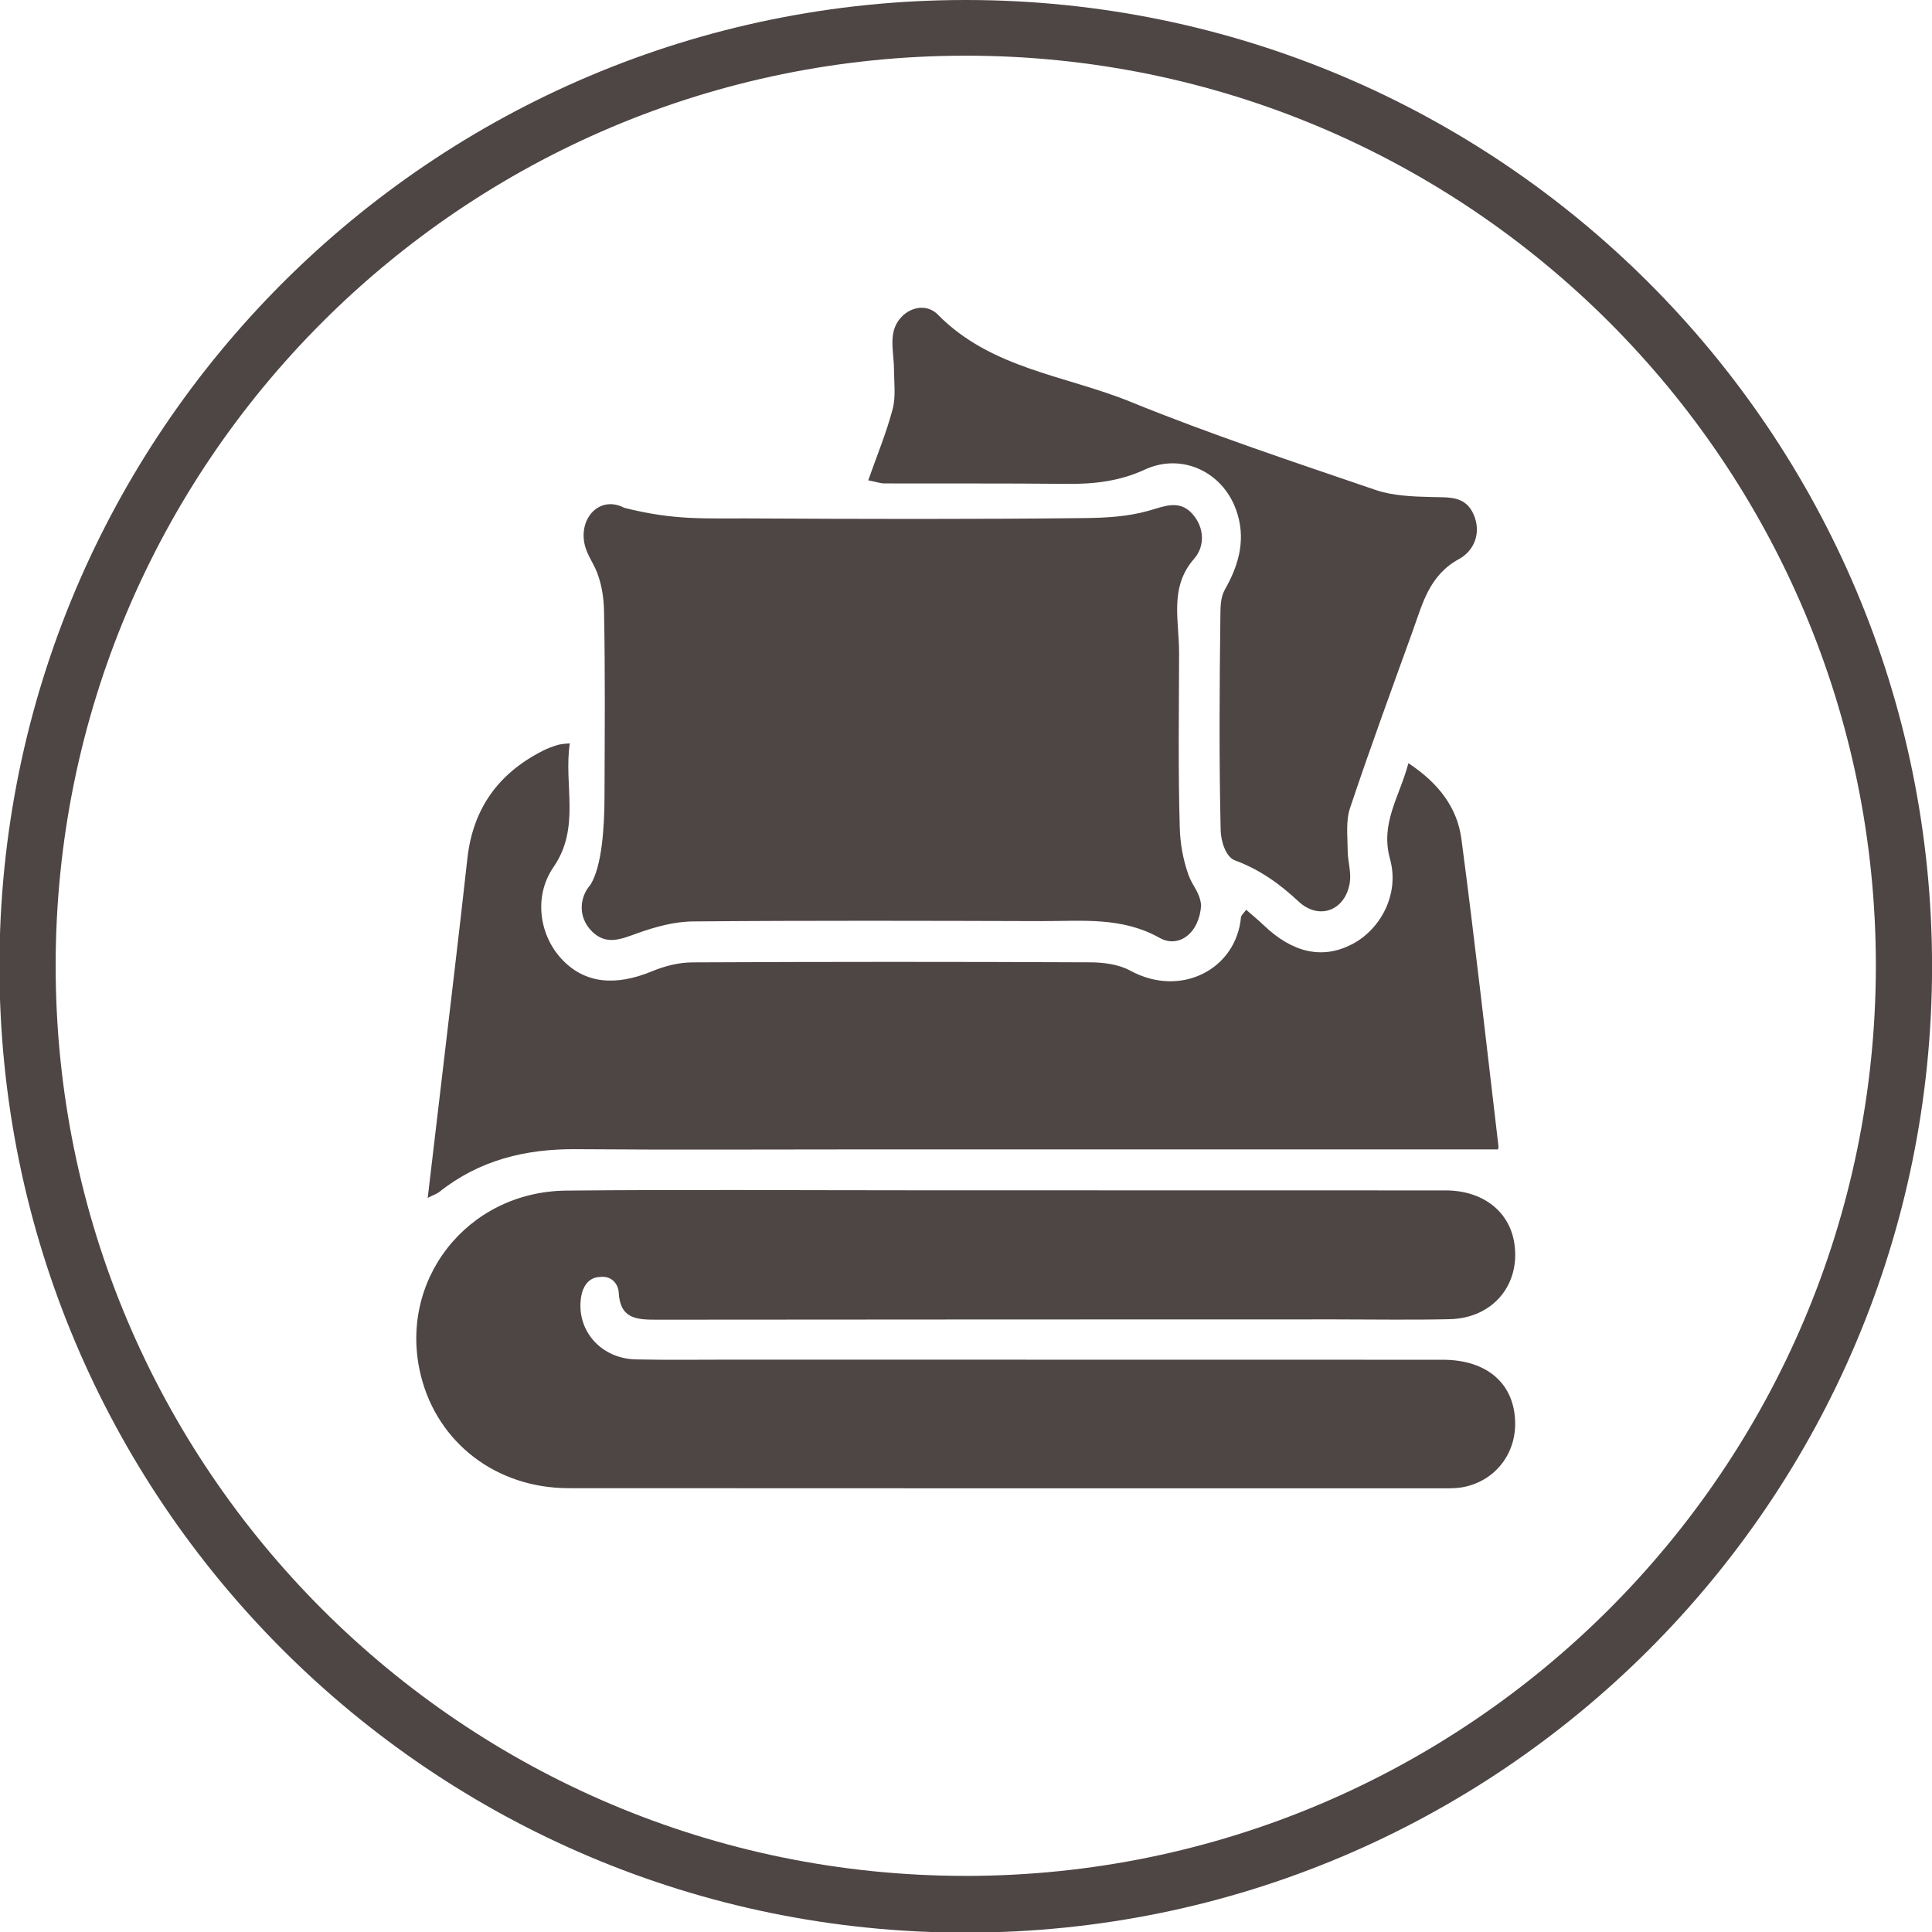
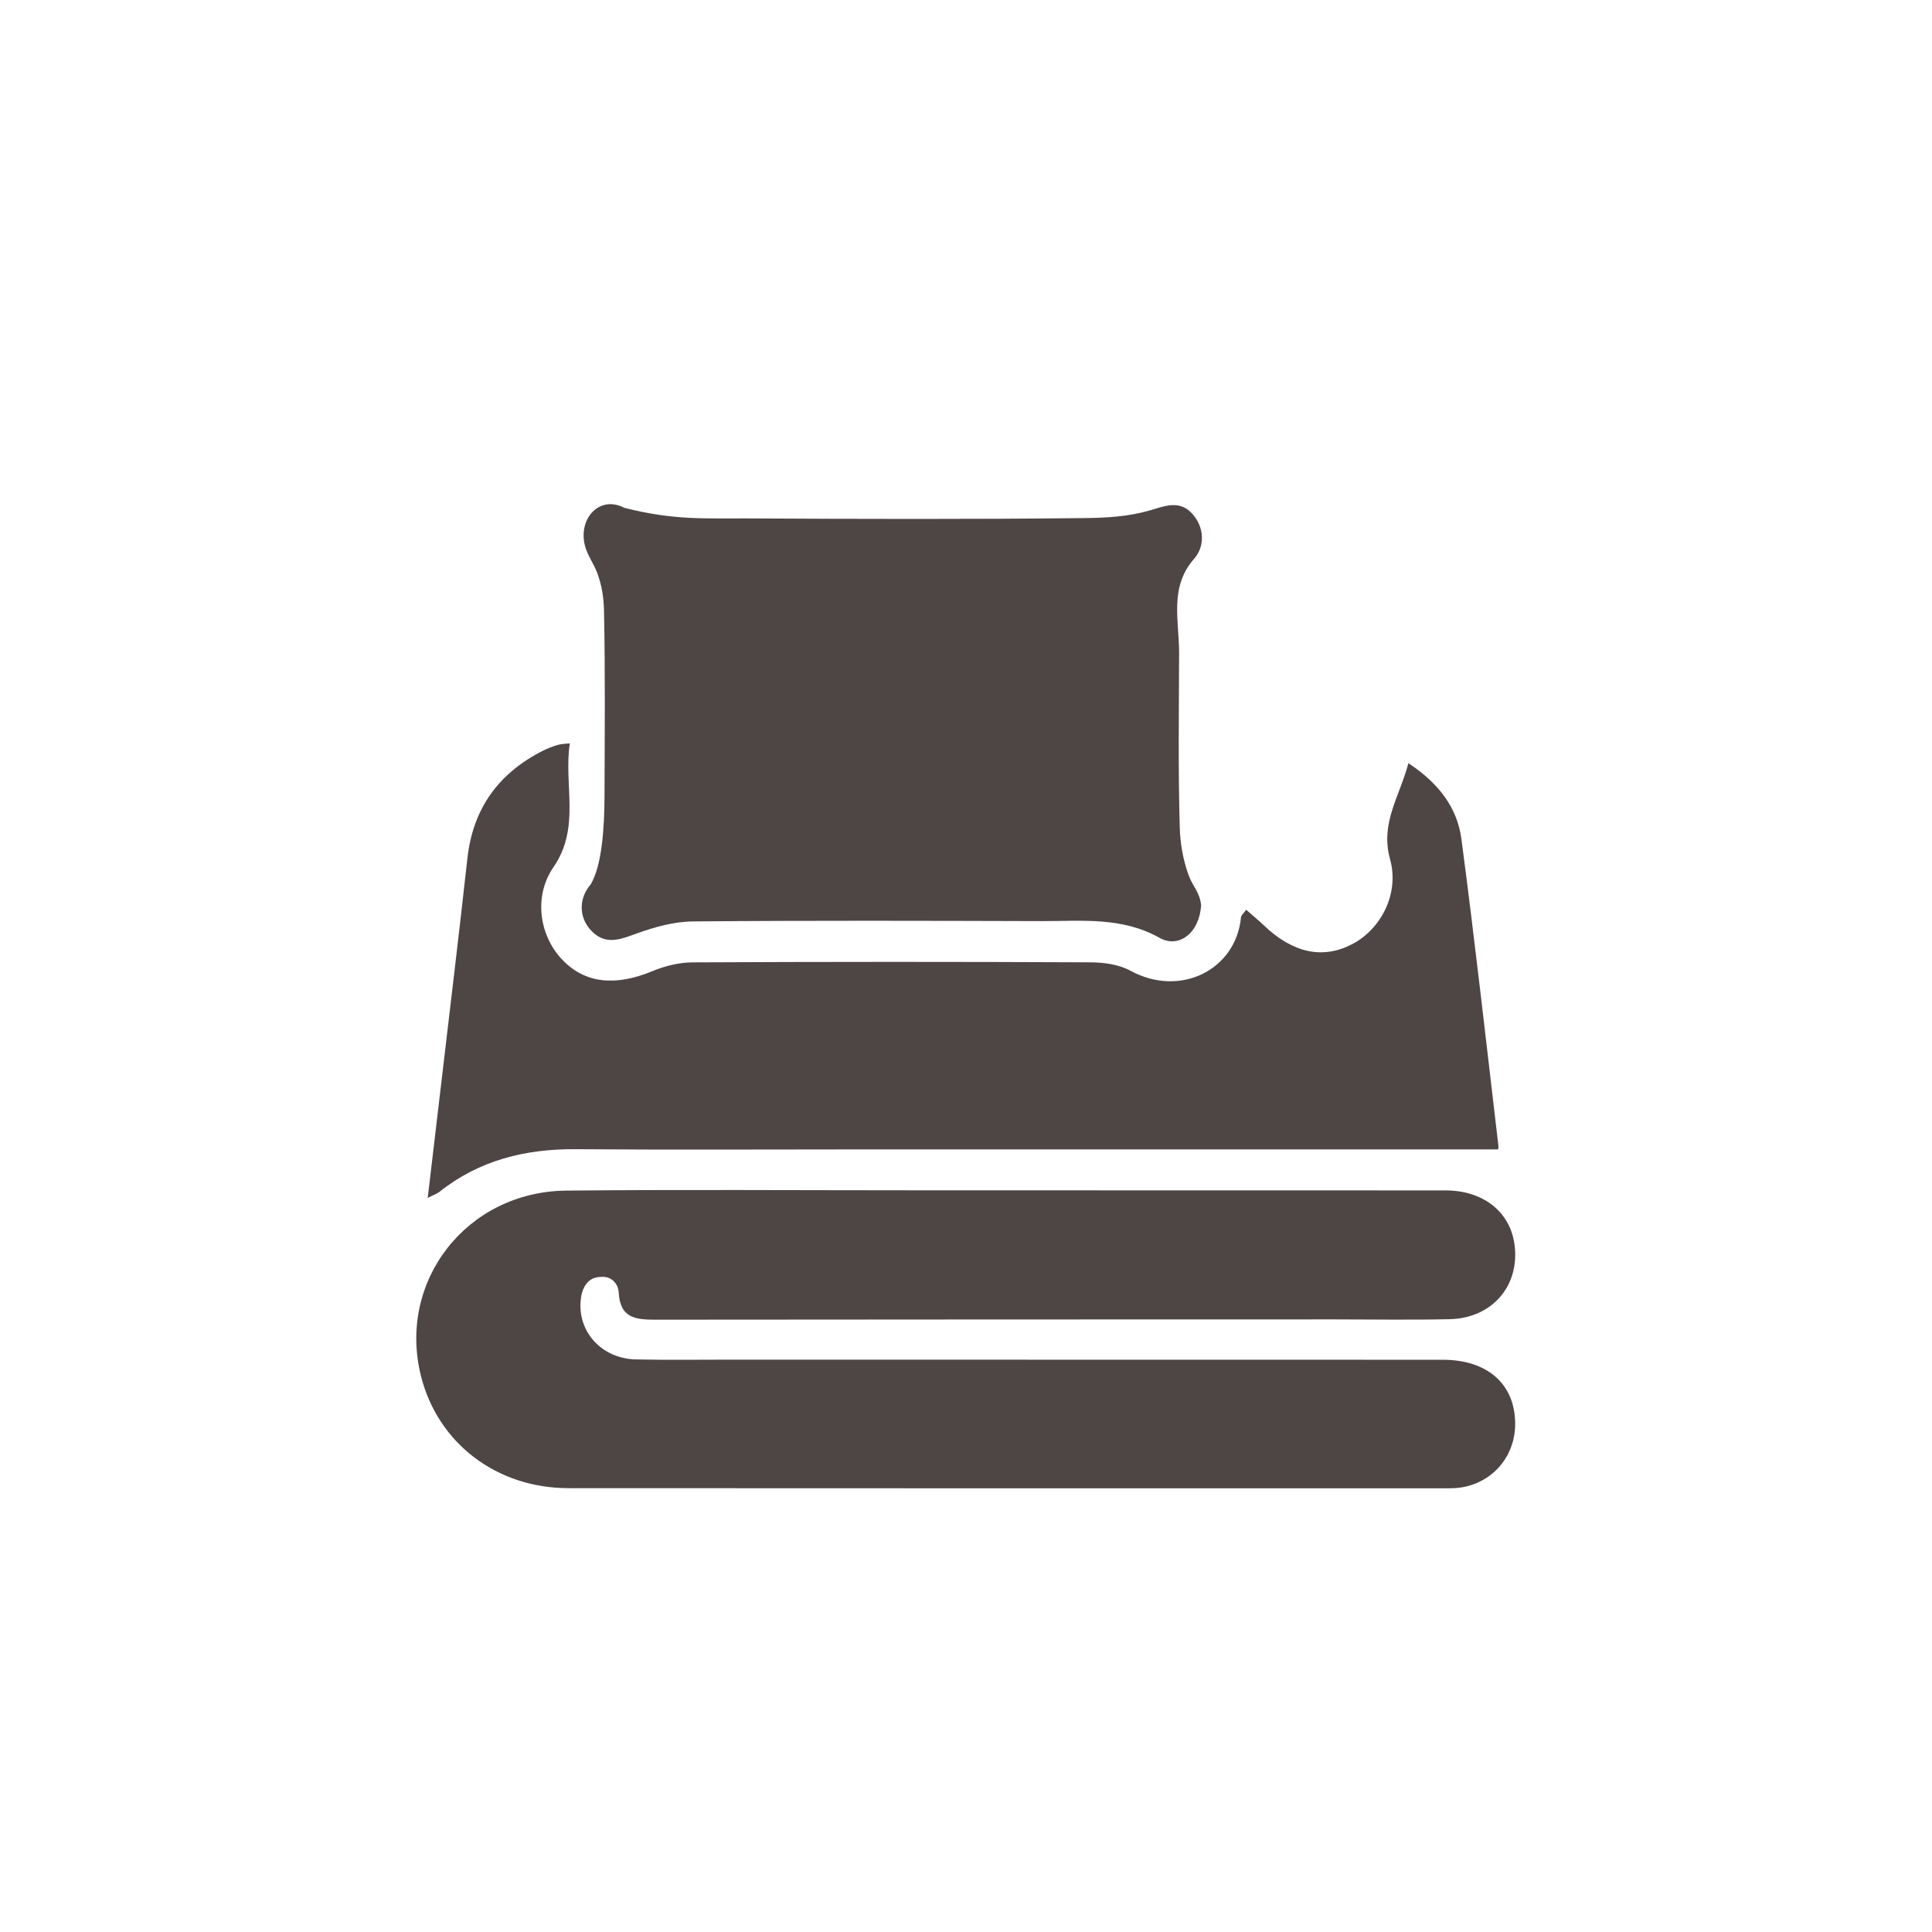
<svg xmlns="http://www.w3.org/2000/svg" id="Layer_1" data-name="Layer 1" width="72" height="72" viewBox="0 0 72 72">
  <defs>
    <clipPath id="clippath">
-       <rect y="0" width="72" height="72" style="fill: none;" />
-     </clipPath>
+       </clipPath>
  </defs>
  <g style="clip-path: url(#clippath);">
-     <path d="M36.011,0h-.02C16.103,0-.02,16.125-.02,36.012s16.123,36.011,36.011,36.011,36.011-16.124,36.011-36.011S55.892.014,36.014,0h-.002ZM36.011,69.909h-.02c-18.731,0-33.917-15.185-33.917-33.917S17.26,2.075,35.991,2.075s33.917,15.185,33.917,33.917v.022c-.025,18.711-15.185,33.872-33.894,33.896l-.002-.002Z" style="fill: #4e4545;" />
-   </g>
+     </g>
  <g>
    <path d="M37.402,44.36c5.49,0,10.98.001,16.47.003,1.39.002,2.382.781,2.563,1.972.234,1.546-.803,2.79-2.407,2.827-1.415.033-2.832.008-4.247.008-8.437,0-16.875.004-25.312.011-.773.001-1.367-.04-1.413-1.038-.01-.211-.203-.62-.709-.553-.453.016-.635.423-.684.704-.222,1.26.721,2.338,2.026,2.367,1.184.027,2.369.008,3.554.009,8.842,0,17.684.002,26.526.004,1.677.001,2.694.918,2.697,2.385.002,1.195-.813,2.172-1.99,2.371-.198.033-.403.035-.605.035-10.894.002-21.787,0-32.681-.005-2.709-.004-4.877-1.696-5.501-4.178-.887-3.533,1.699-6.875,5.417-6.912,4.305-.042,8.611-.011,12.916-.011,1.127,0,2.254,0,3.381,0Z" style="fill: #4e4545;" />
    <path d="M44.761,33.737c-.059,1.029-.827,1.618-1.545,1.215-1.412-.792-2.903-.622-4.39-.625-4.334-.012-8.668-.026-13.001.012-.695.006-1.413.204-2.074.441-.601.216-1.15.46-1.681-.06-.56-.55-.462-1.305-.065-1.748.428-.692.519-2.135.523-3.271.008-2.311.029-4.623-.018-6.934-.01-.478-.079-.957-.257-1.425-.132-.346-.368-.659-.456-1.012-.255-1.027.561-1.88,1.465-1.406,1.862.475,3.032.388,4.573.396,4.189.022,8.379.034,12.568-.012.808-.009,1.627-.052,2.415-.277.572-.163,1.124-.415,1.603.104.476.516.484,1.228.084,1.684-.939,1.066-.561,2.299-.564,3.523-.005,2.167-.038,4.335.025,6.5.017.587.117,1.172.319,1.746.16.454.42.636.477,1.148Z" style="fill: #4e4545;" />
    <path d="M52.487,28.441c1.15.761,1.824,1.676,1.976,2.83.504,3.809.929,7.629,1.38,11.445.009.076-.04.16-.029.119h-23.684c-3.555,0-7.11.02-10.664-.008-1.884-.015-3.605.407-5.1,1.597-.083.066-.191.099-.426.217.178-1.513.344-2.905.507-4.297.326-2.783.664-5.565.971-8.35.204-1.854,1.151-3.166,2.791-4.005.18-.092.368-.166.562-.223.102-.03.198-.045.464-.062-.234,1.542.408,3.133-.604,4.604-.772,1.122-.514,2.583.324,3.459.844.882,1.973.999,3.357.425.464-.193.992-.325,1.491-.327,4.942-.024,9.884-.025,14.826-.002.502.002,1.065.076,1.495.311,1.877,1.024,3.947-.05,4.124-1.992.006-.071.091-.135.193-.278.227.2.443.376.644.568,1.088,1.043,2.198,1.287,3.298.719,1.059-.547,1.783-1.864,1.42-3.173-.373-1.345.351-2.317.685-3.577Z" style="fill: #4e4545;" />
-     <path d="M32.357,17.899c.323-.92.676-1.767.908-2.646.125-.471.053-.997.051-1.498-.001-.454-.113-.926-.024-1.359.166-.811,1.106-1.233,1.663-.667,1.987,2.019,4.753,2.258,7.178,3.246,2.992,1.218,6.067,2.237,9.127,3.283.656.224,1.398.247,2.103.266.624.017,1.244-.055,1.552.643.311.705.006,1.37-.541,1.667-1.108.602-1.357,1.655-1.724,2.674-.793,2.2-1.6,4.395-2.34,6.612-.161.482-.088,1.048-.086,1.575.002.398.139.807.08,1.191-.159,1.045-1.145,1.427-1.914.707-.708-.662-1.445-1.186-2.367-1.529-.346-.129-.523-.724-.532-1.115-.062-2.656-.044-5.315-.011-7.972.004-.343-.004-.707.175-1.019.539-.947.791-1.926.402-2.982-.517-1.404-2.025-2.107-3.392-1.476-.959.443-1.918.544-2.939.533-2.253-.025-4.507-.009-6.76-.017-.162,0-.324-.06-.607-.115Z" style="fill: #4e4545;" />
+     <path d="M32.357,17.899Z" style="fill: #4e4545;" />
  </g>
</svg>